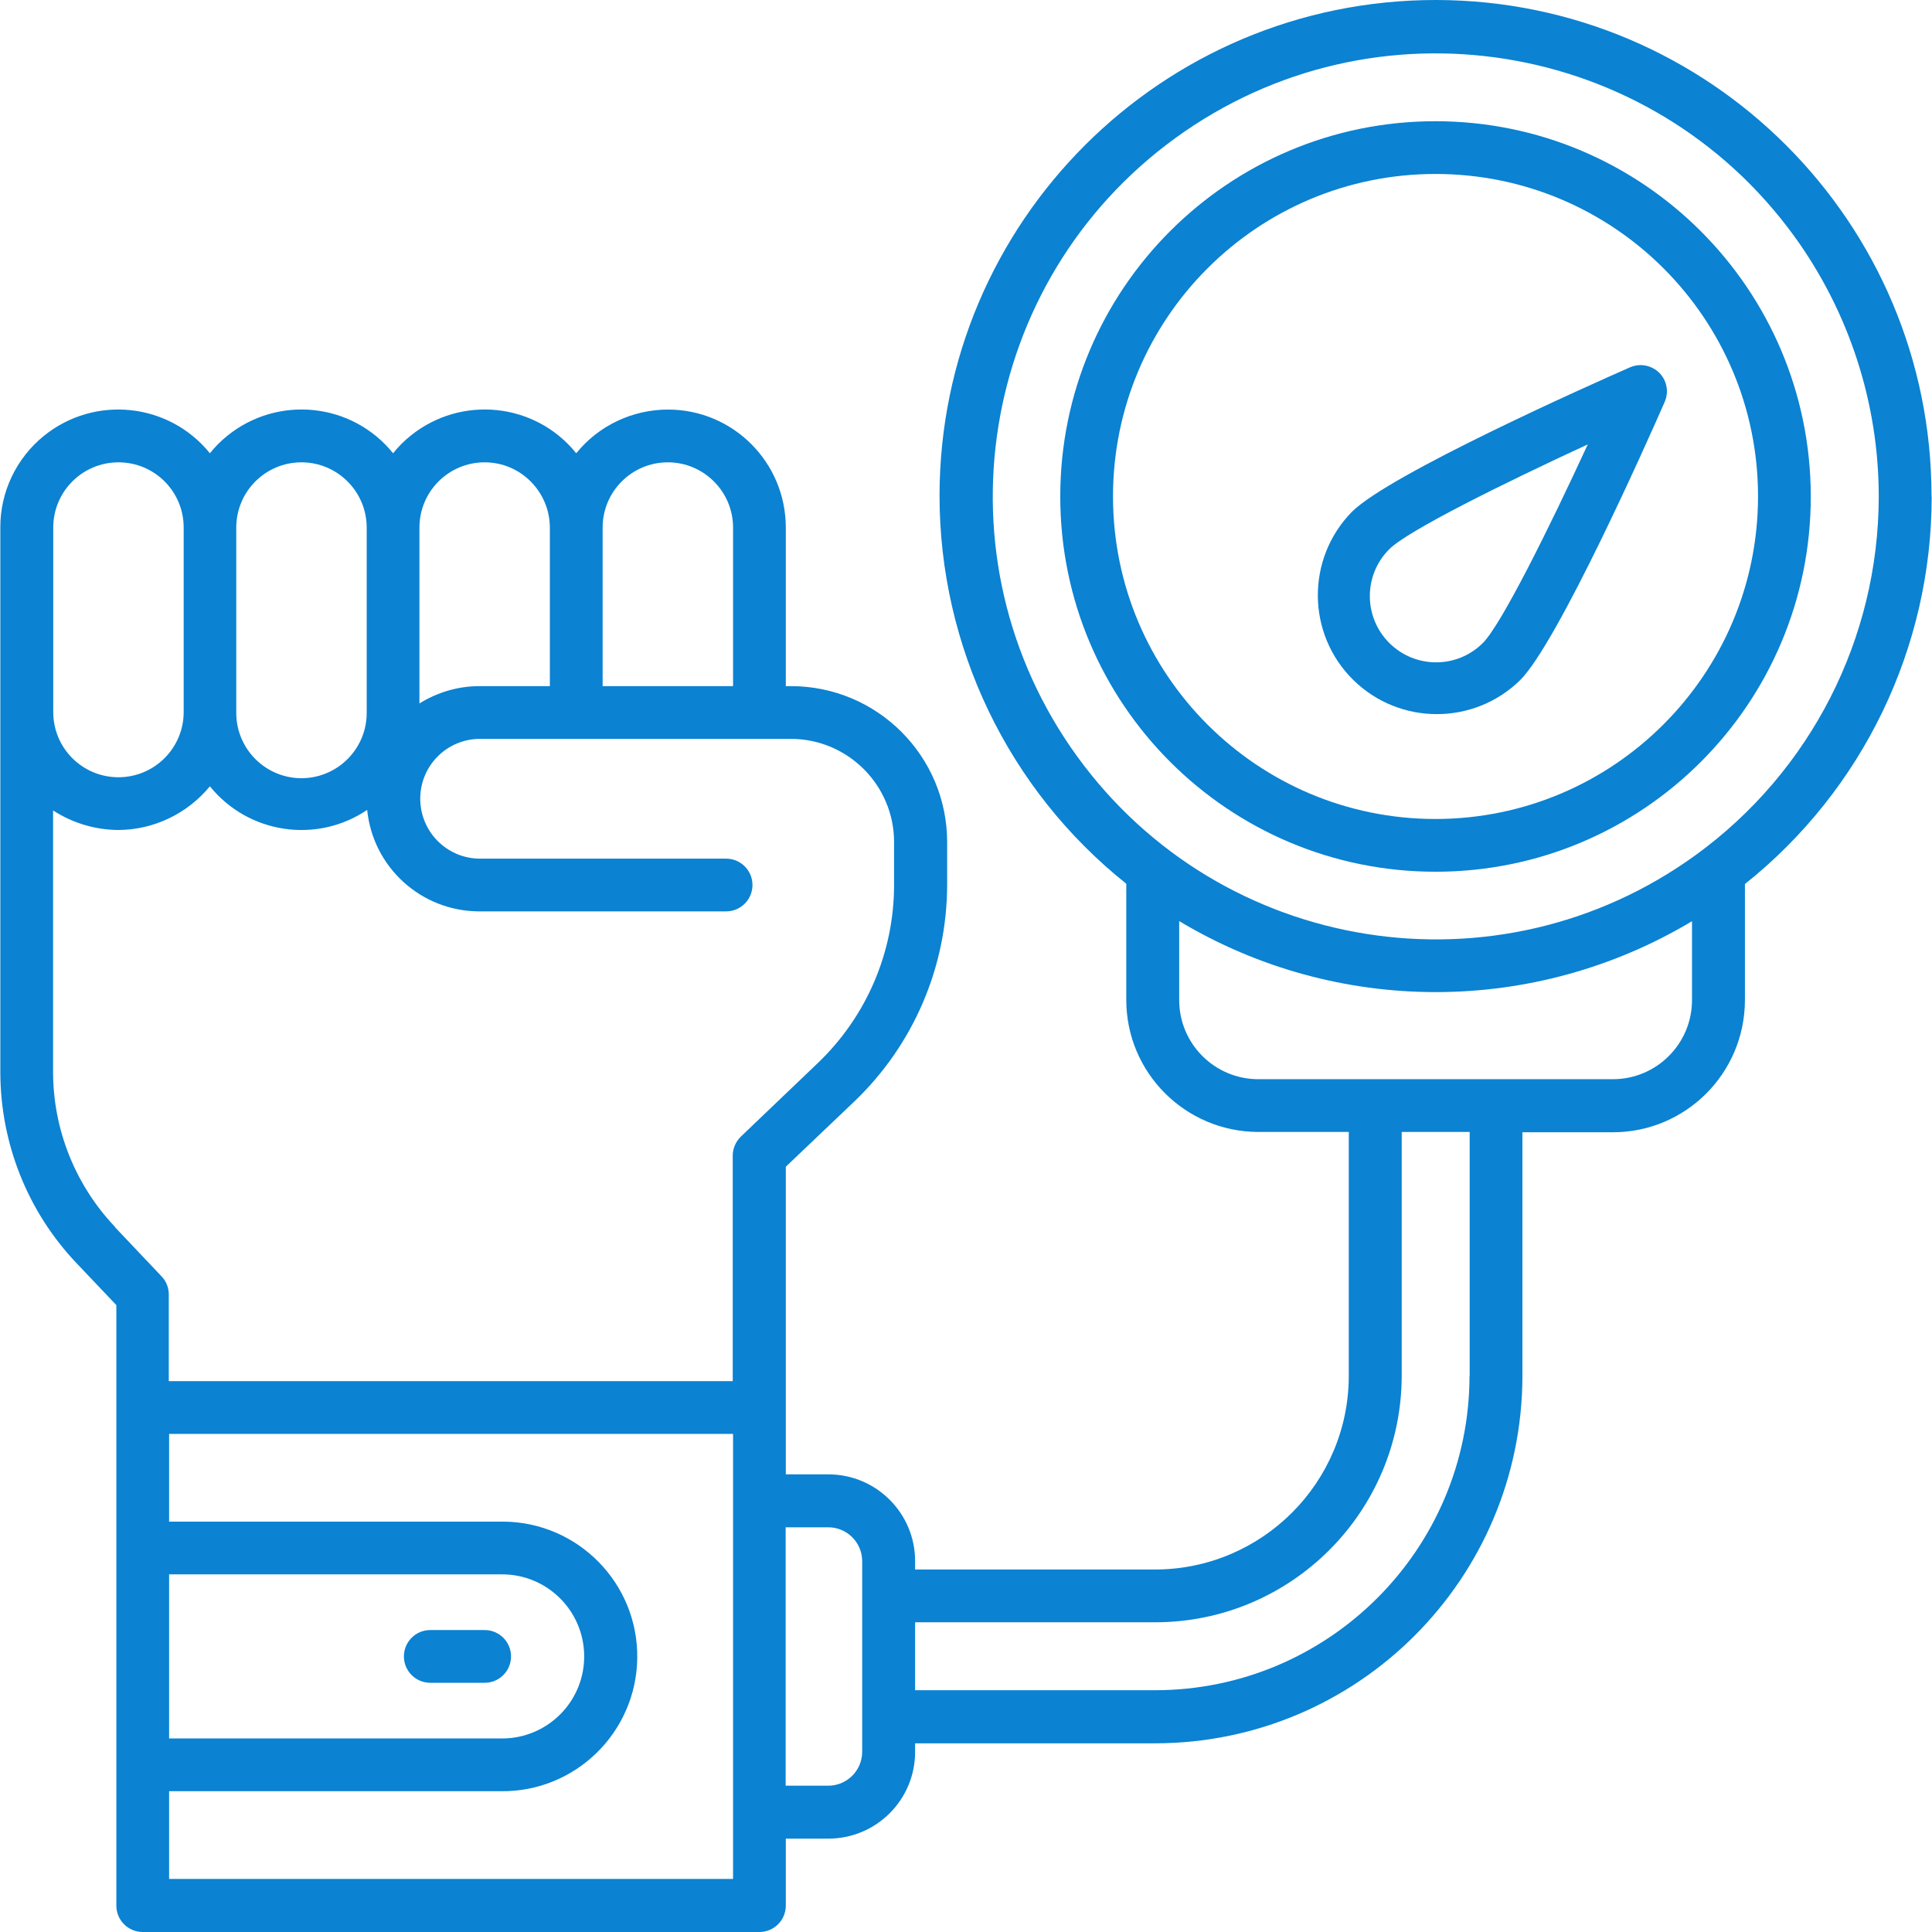
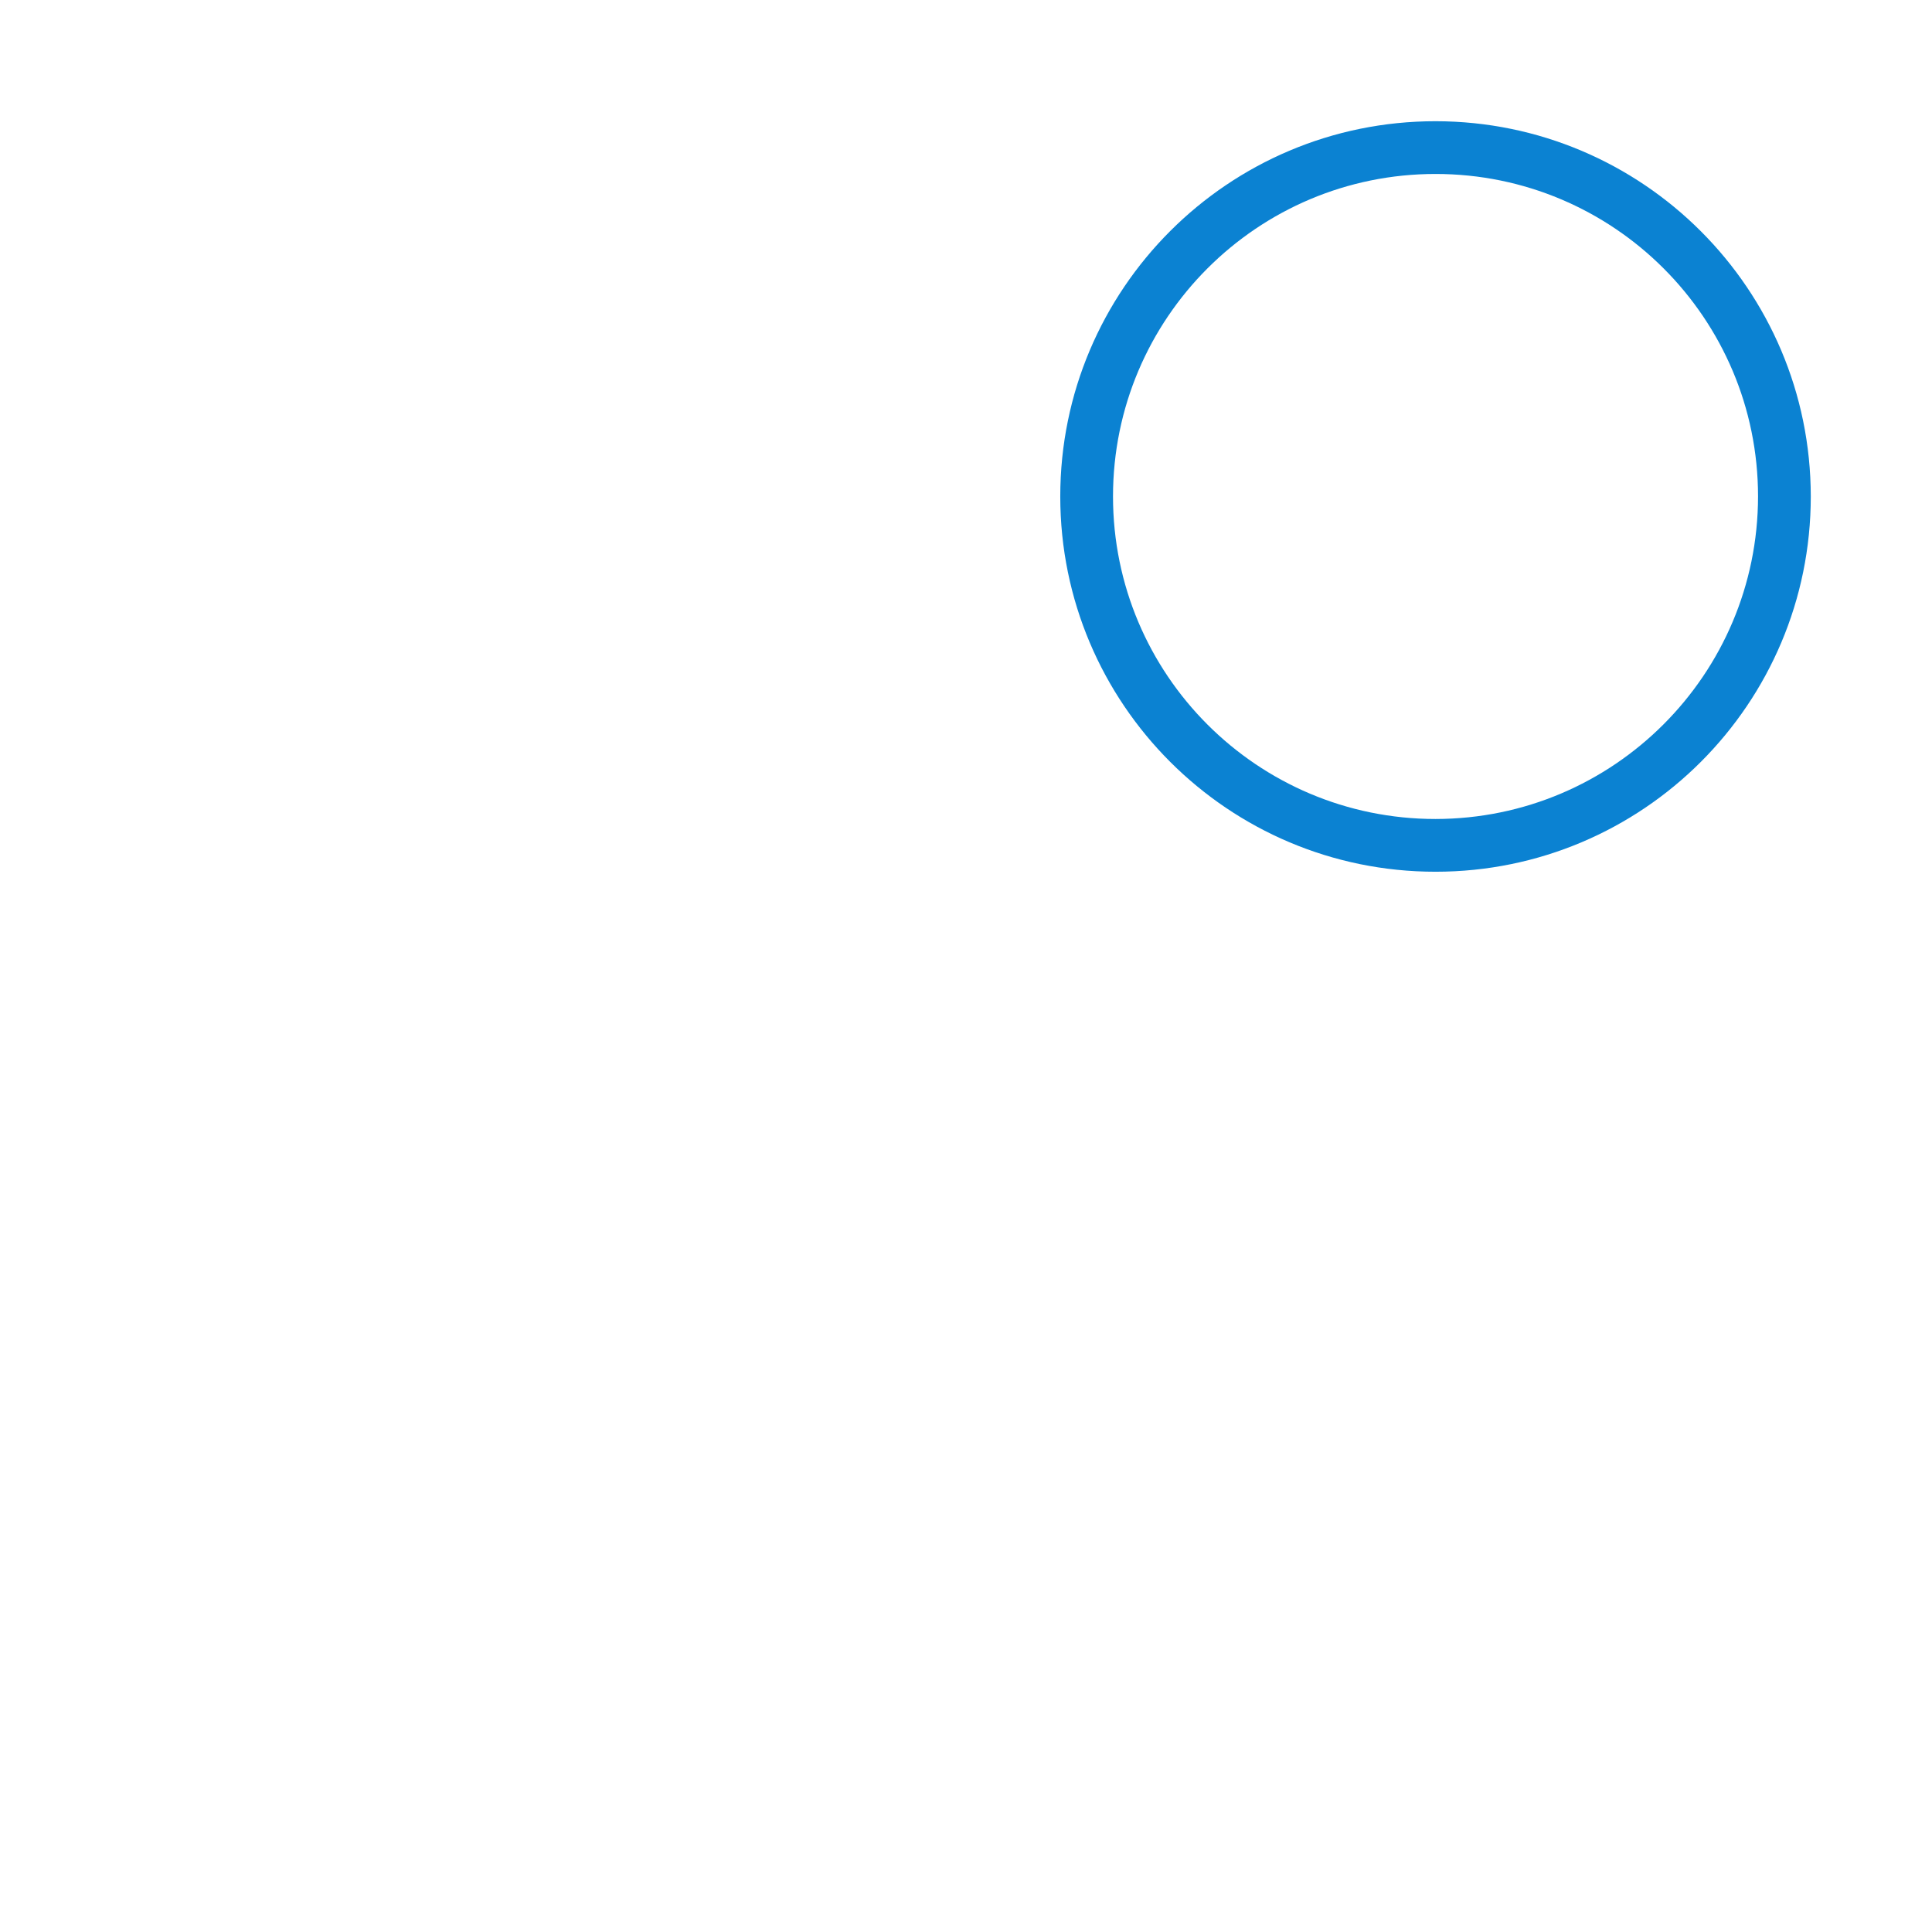
<svg xmlns="http://www.w3.org/2000/svg" width="100" height="100" viewBox="0 0 100 100" fill="none">
-   <path d="M26.451 85.736C26.451 84.982 25.84 84.371 25.086 84.371H22.271C21.518 84.371 20.906 84.982 20.906 85.736C20.906 86.49 21.518 87.101 22.271 87.101H25.086C25.84 87.101 26.451 86.49 26.451 85.736Z" fill="#0B82D2" />
-   <path d="M99.975 25.697C99.983 11.517 88.5 0.017 74.328 4.57909e-06C60.147 -0.008 48.647 11.475 48.63 25.647C48.63 33.47 52.182 40.866 58.296 45.741V51.755C58.296 55.524 61.353 58.581 65.131 58.59H69.813V71.204C69.813 76.74 65.324 81.23 59.787 81.238H47.366V80.802C47.366 78.323 45.355 76.313 42.876 76.313H40.673V60.39L44.225 57.007C47.282 54.083 49.016 50.038 49.024 45.808V43.588C49.024 39.132 45.406 35.514 40.941 35.514H40.673V27.305C40.673 23.938 37.951 21.199 34.576 21.199C32.733 21.199 30.982 22.029 29.826 23.461C27.716 20.839 23.88 20.437 21.258 22.548C20.923 22.816 20.613 23.126 20.345 23.461C18.234 20.839 14.398 20.437 11.776 22.548C11.441 22.816 11.132 23.126 10.864 23.461C8.744 20.839 4.9 20.437 2.278 22.556C0.846 23.712 0.008 25.463 0.017 27.305V55.474C0.017 59.167 1.424 62.719 3.978 65.399L6.022 67.552V98.635C6.022 99.389 6.634 100 7.387 100H39.308C40.062 100 40.673 99.389 40.673 98.635V95.167H42.876C45.355 95.167 47.366 93.157 47.366 90.678V90.234H59.787C70.282 90.225 78.784 81.715 78.8 71.22V58.606H83.483C87.252 58.606 90.309 55.549 90.317 51.772V45.758C96.423 40.891 99.983 33.512 99.983 25.706L99.975 25.697ZM34.567 23.93C36.427 23.93 37.943 25.446 37.943 27.305V35.514H31.192V27.305C31.192 25.446 32.7 23.93 34.567 23.93ZM25.086 23.93C26.945 23.93 28.453 25.446 28.461 27.305V35.514H24.809C23.712 35.514 22.64 35.832 21.71 36.41V27.305C21.71 25.446 23.218 23.93 25.086 23.93ZM15.604 23.93C17.464 23.93 18.98 25.446 18.98 27.305V36.854C19.005 38.714 17.522 40.246 15.655 40.28C13.795 40.305 12.262 38.822 12.229 36.955C12.229 36.921 12.229 36.888 12.229 36.854V27.305C12.229 25.446 13.736 23.93 15.604 23.93ZM2.756 27.305C2.756 25.446 4.263 23.93 6.131 23.93C7.999 23.93 9.507 25.438 9.507 27.305V36.854C9.507 38.714 7.999 40.23 6.131 40.23C4.263 40.23 2.756 38.722 2.756 36.854V27.305ZM5.955 63.506C3.895 61.337 2.747 58.464 2.747 55.474V41.947C3.752 42.6 4.925 42.952 6.123 42.96C7.965 42.952 9.699 42.114 10.864 40.699C12.849 43.153 16.383 43.689 19.005 41.921C19.306 44.903 21.811 47.165 24.801 47.173H37.583C38.337 47.173 38.948 46.562 38.948 45.808C38.948 45.054 38.337 44.443 37.583 44.443H24.801C23.092 44.417 21.727 43.01 21.752 41.293C21.777 39.618 23.126 38.27 24.801 38.244H40.933C43.881 38.244 46.277 40.64 46.277 43.588V45.808C46.277 49.292 44.844 52.626 42.323 55.03L38.353 58.824C38.085 59.084 37.926 59.444 37.926 59.812V71.488H8.736V66.999C8.736 66.647 8.602 66.312 8.359 66.061L5.947 63.514L5.955 63.506ZM8.753 81.489H25.932C28.277 81.456 30.203 83.332 30.237 85.677C30.27 88.022 28.394 89.949 26.049 89.982C26.007 89.982 25.974 89.982 25.932 89.982H8.753V81.489ZM37.943 97.253H8.753V92.713H25.932C29.785 92.755 32.942 89.664 32.984 85.811C33.026 81.958 29.935 78.801 26.082 78.759C26.032 78.759 25.982 78.759 25.932 78.759H8.753V74.219H37.943V97.253ZM44.627 90.669C44.627 91.641 43.839 92.428 42.868 92.428H40.665V79.052H42.868C43.839 79.052 44.627 79.839 44.627 80.811V90.669ZM76.062 71.212C76.053 80.199 68.766 87.478 59.787 87.486H47.366V83.969H59.787C66.831 83.969 72.544 78.248 72.552 71.204V58.59H76.07V71.212H76.062ZM87.578 47.676V51.763C87.578 54.025 85.744 55.859 83.483 55.859H65.131C62.87 55.859 61.035 54.025 61.035 51.763V47.676C69.21 52.576 79.412 52.576 87.587 47.676H87.578ZM87.779 44.25C77.527 51.688 63.196 49.41 55.758 39.157C48.321 28.905 50.599 14.574 60.851 7.136C71.103 -0.302 85.434 1.977 92.872 12.229C95.711 16.149 97.244 20.864 97.244 25.706C97.236 33.043 93.718 39.936 87.779 44.25Z" fill="#0B82D2" />
  <path d="M74.303 6.274C63.573 6.274 54.879 14.968 54.879 25.697C54.879 36.427 63.573 45.121 74.303 45.121C85.032 45.121 93.726 36.427 93.726 25.697C93.718 14.968 85.024 6.282 74.303 6.274ZM74.303 42.391C65.081 42.391 57.609 34.919 57.609 25.697C57.609 16.475 65.081 9.004 74.303 9.004C83.525 9.004 90.996 16.475 90.996 25.697C90.987 34.911 83.516 42.382 74.303 42.391Z" fill="#0B82D2" />
-   <path d="M85.886 19.298C85.484 18.904 84.89 18.787 84.37 19.013C82.31 19.918 71.932 24.541 69.972 26.493C67.594 28.922 67.627 32.825 70.056 35.204C72.451 37.549 76.288 37.549 78.683 35.204C80.635 33.252 85.258 22.875 86.163 20.806C86.389 20.286 86.28 19.692 85.878 19.29L85.886 19.298ZM76.757 33.277C75.417 34.618 73.247 34.618 71.907 33.277C70.567 31.937 70.567 29.768 71.907 28.428C72.879 27.456 77.871 24.994 82.184 23C80.191 27.322 77.72 32.306 76.757 33.277Z" fill="#0B82D2" />
</svg>